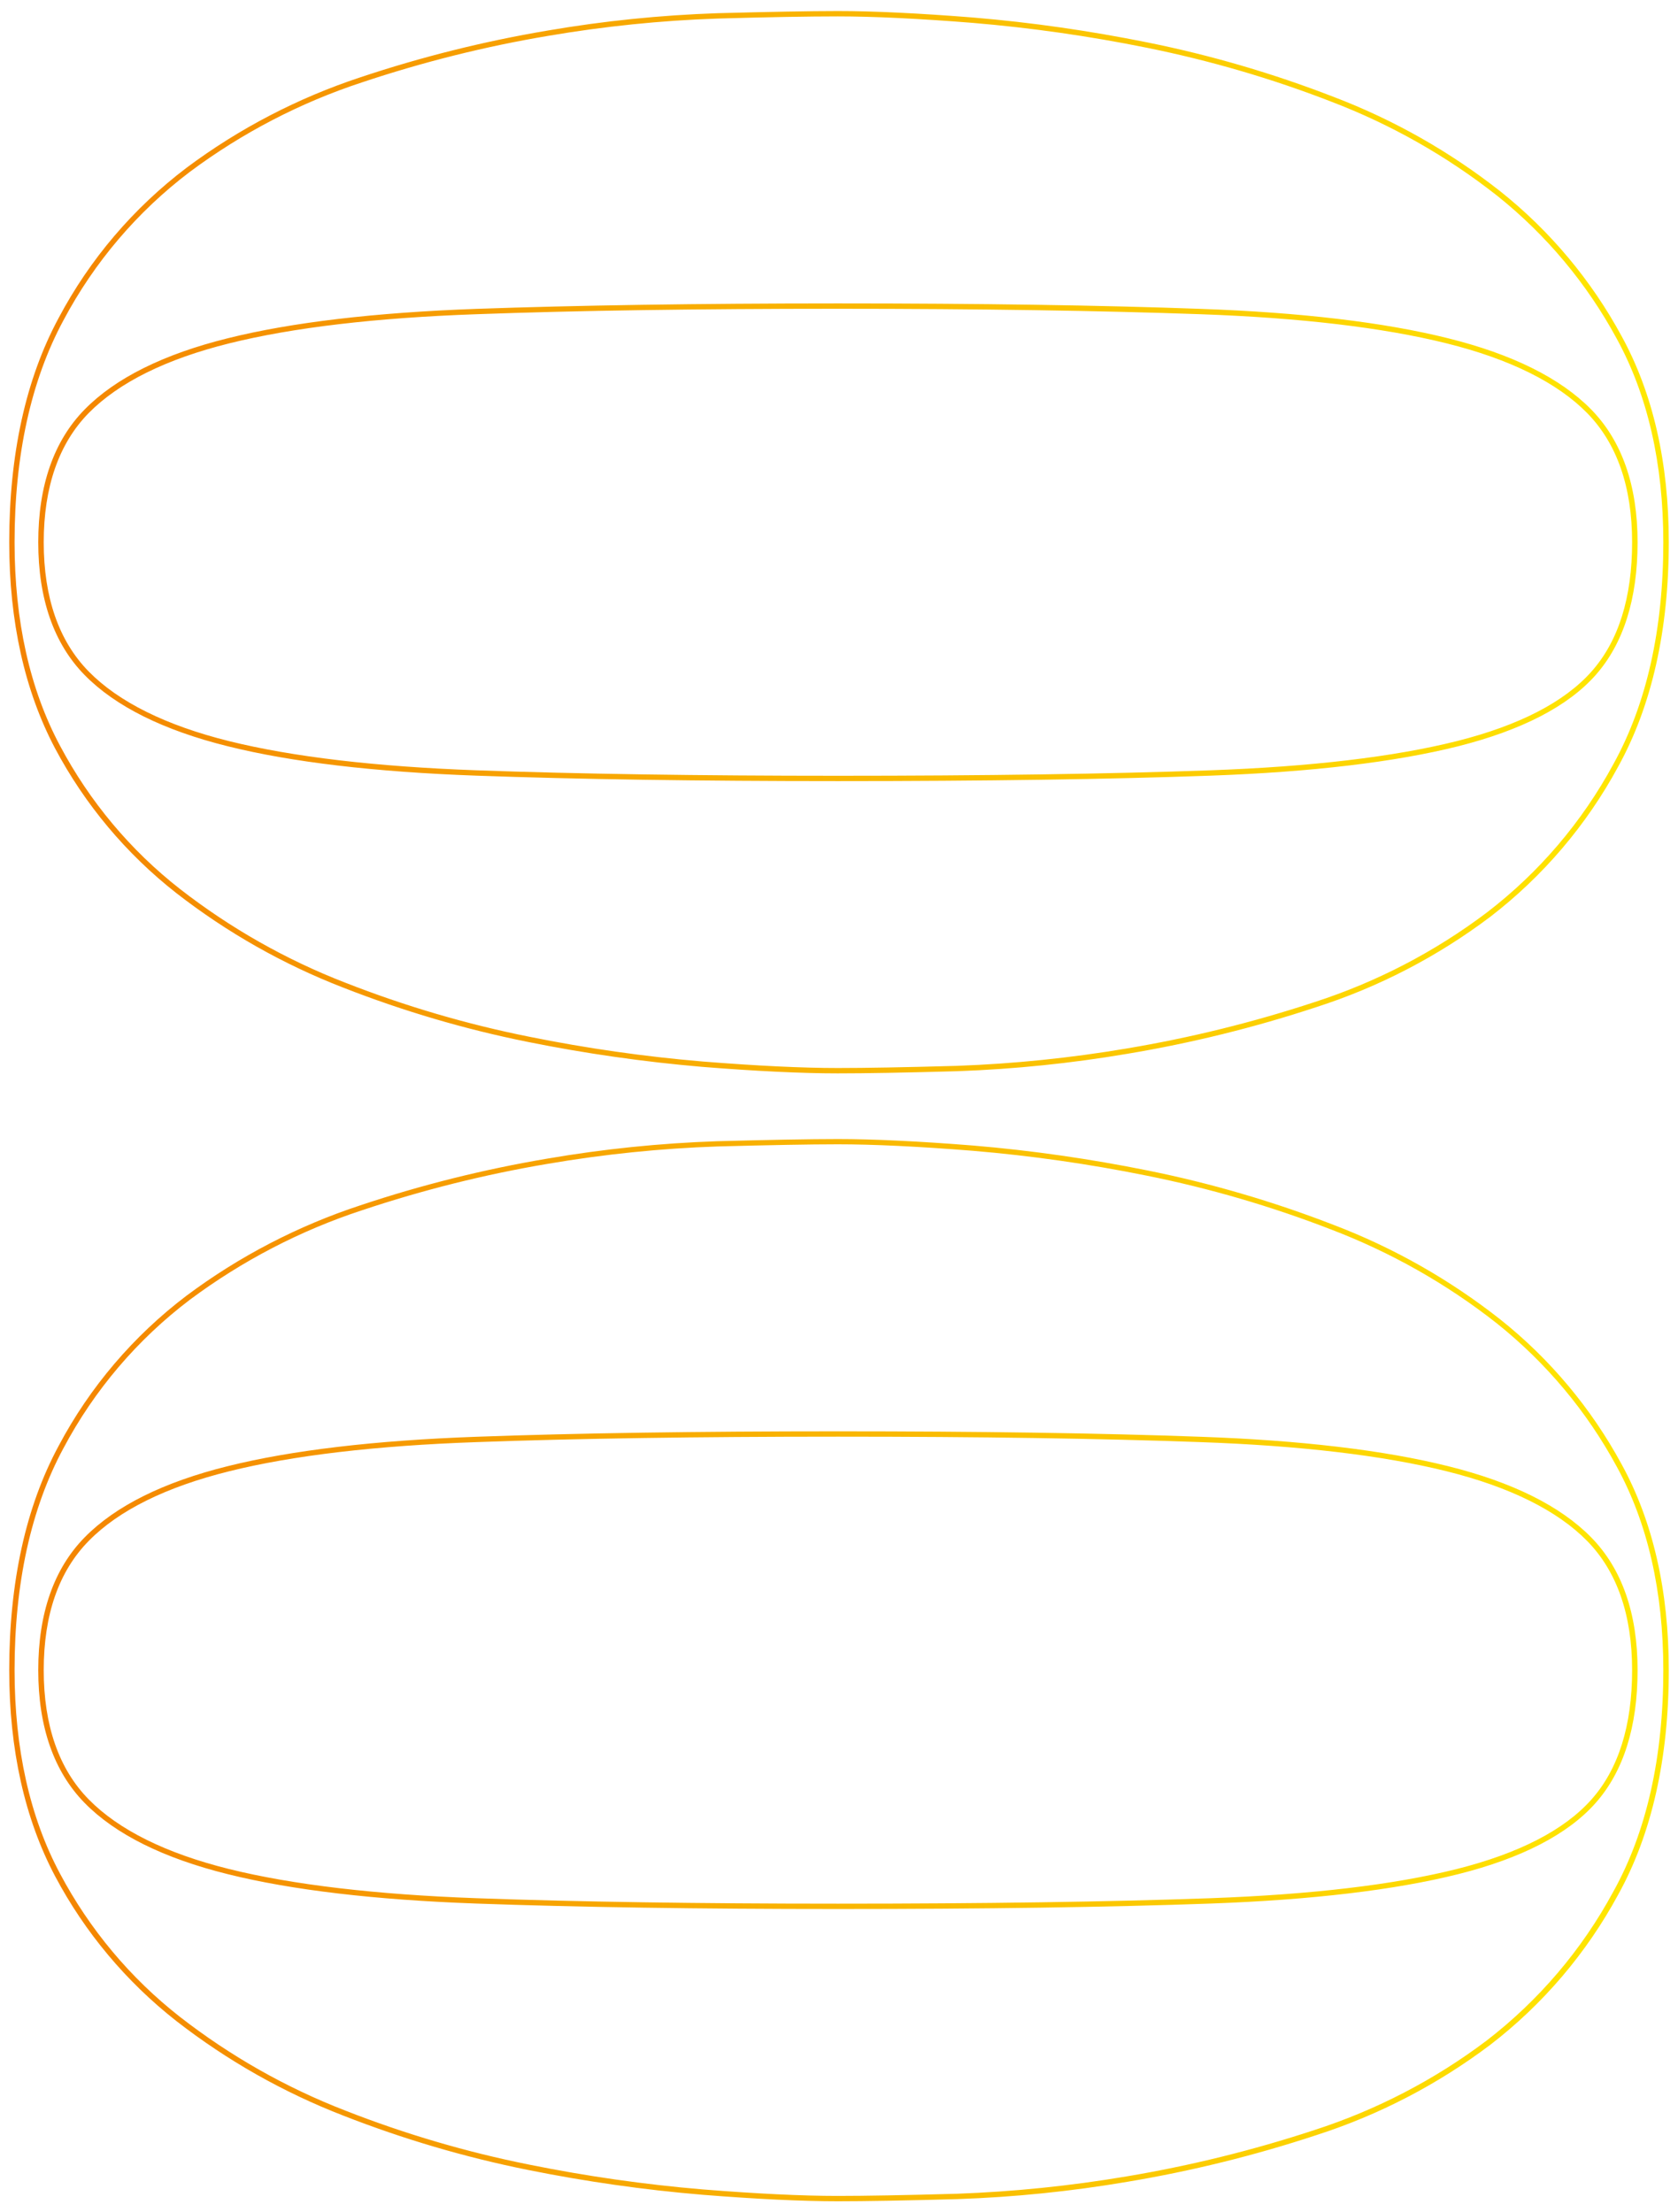
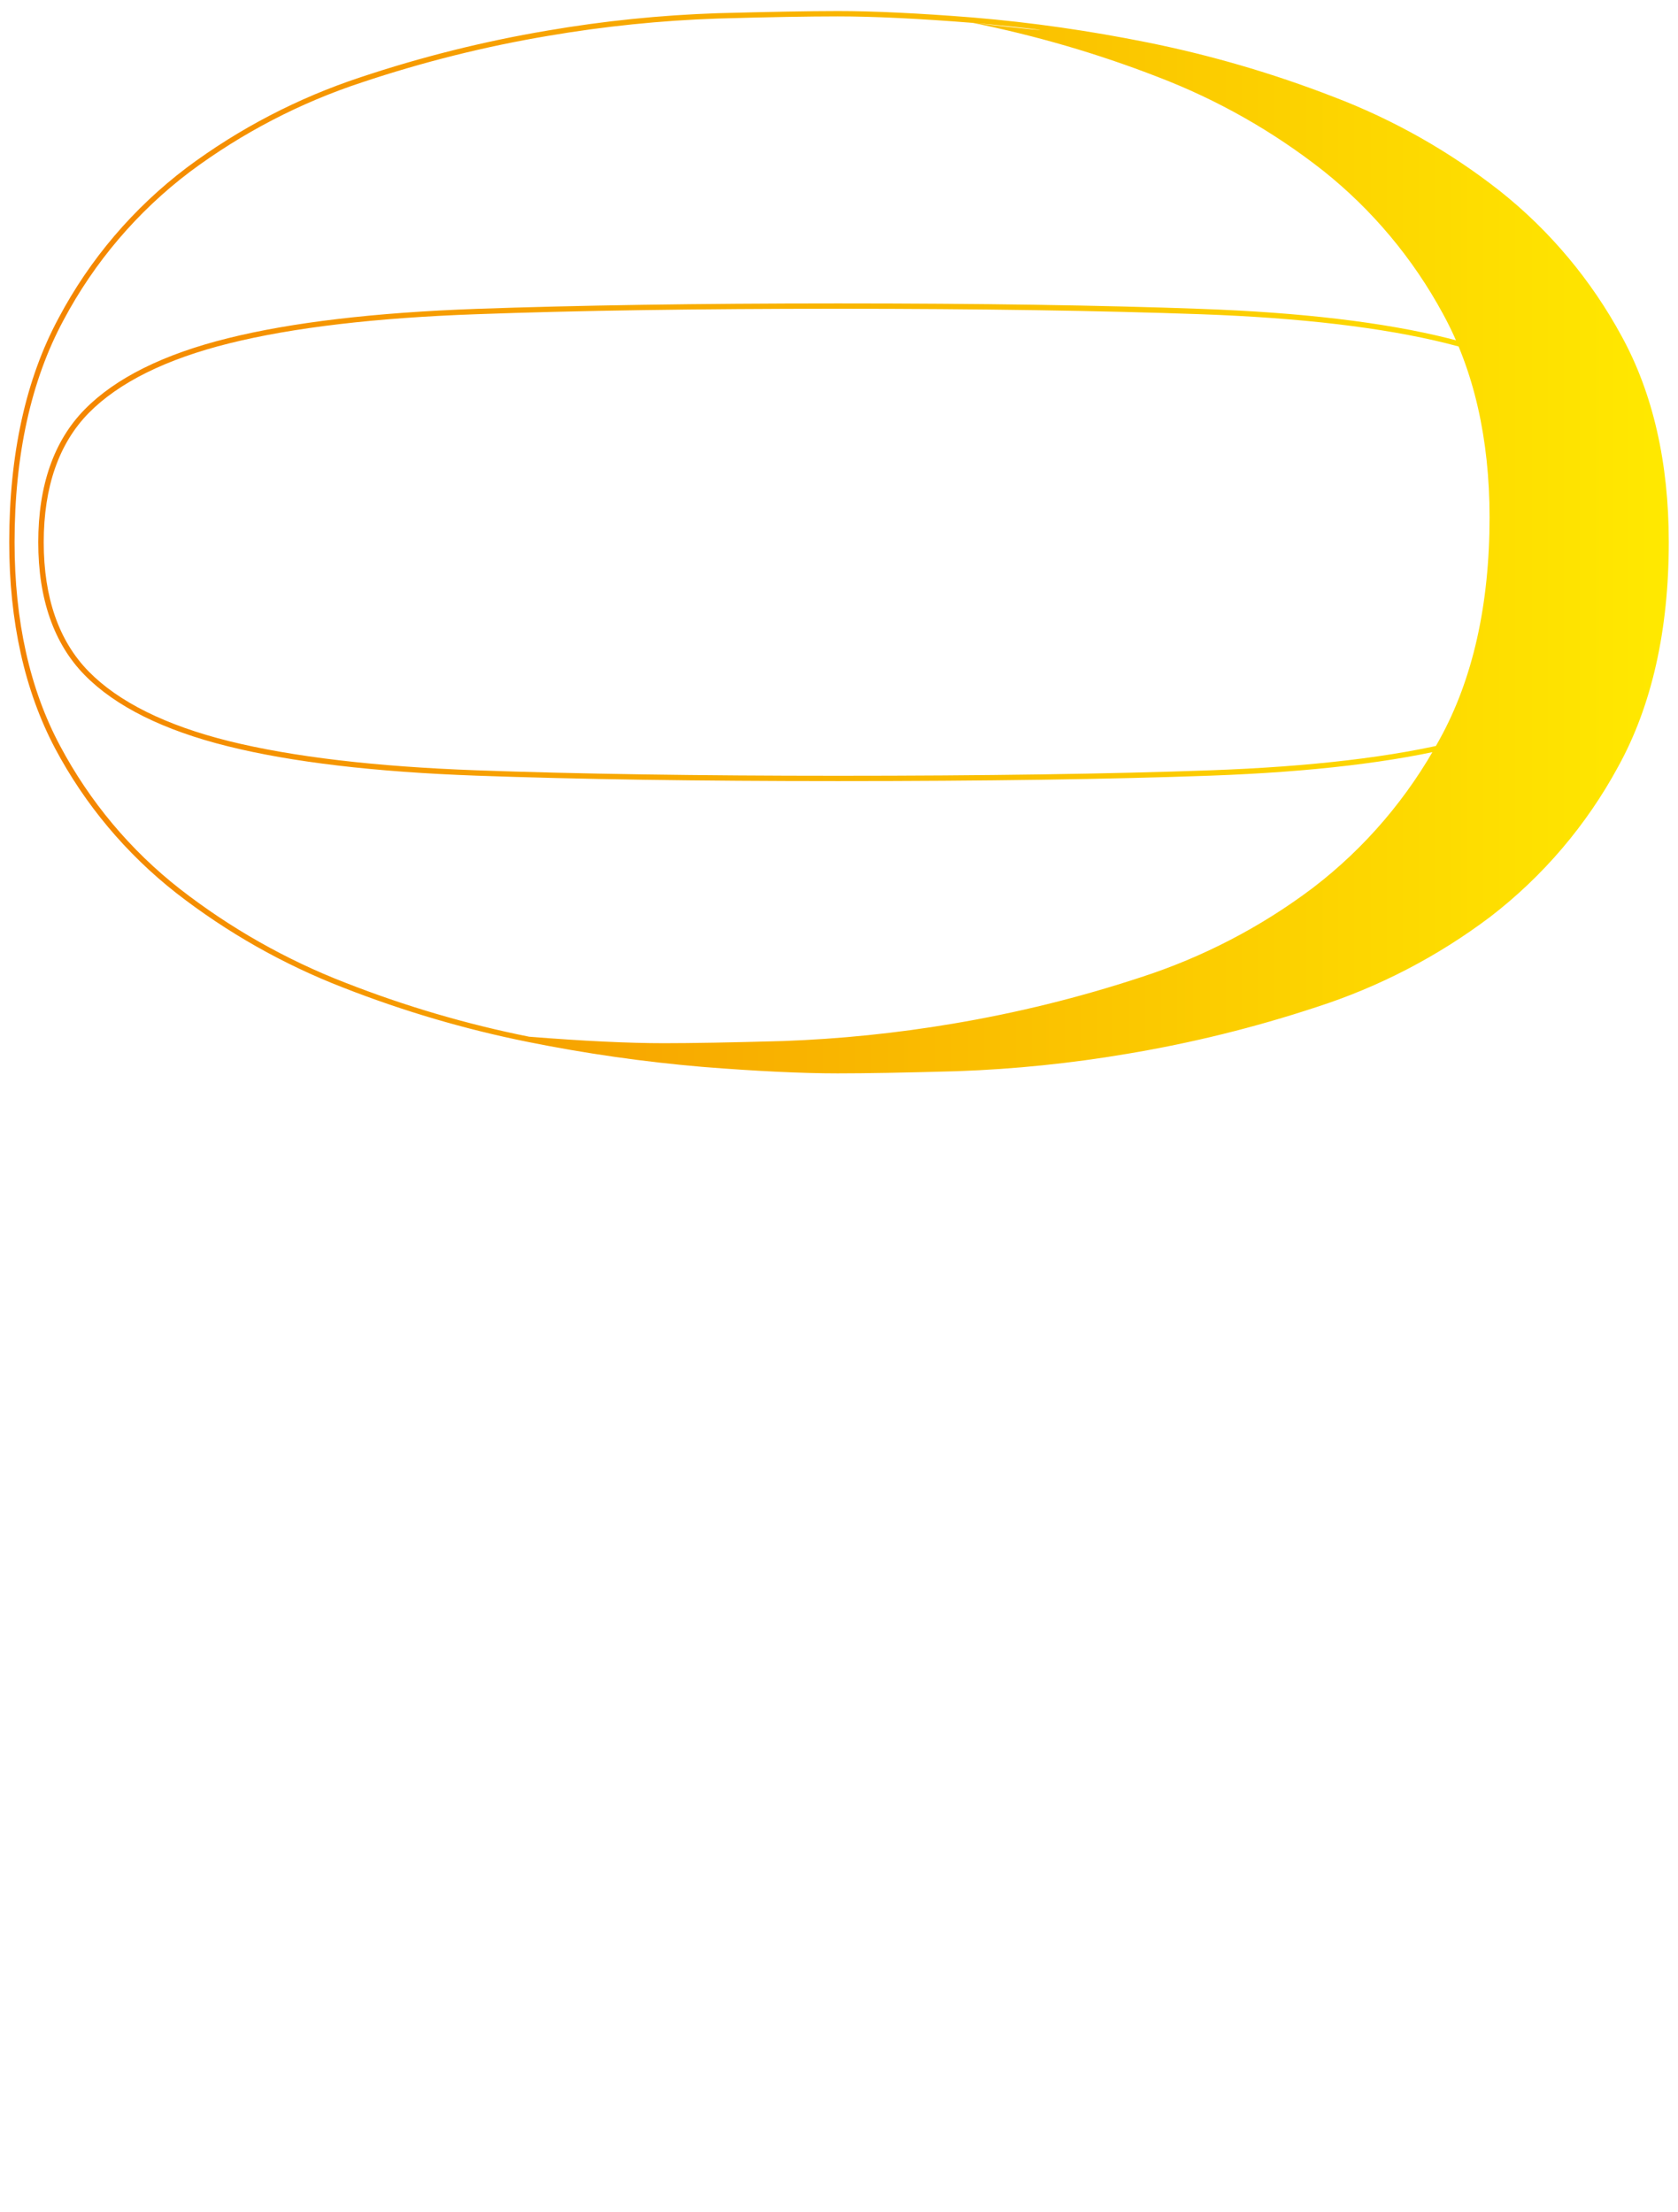
<svg xmlns="http://www.w3.org/2000/svg" version="1.1" id="レイヤー_1" x="0px" y="0px" viewBox="0 0 1473.7 1943.2" style="enable-background:new 0 0 1473.7 1943.2;" xml:space="preserve">
  <style type="text/css">
	.st0{fill:url(#SVGID_1_);}
	.st1{fill:url(#SVGID_00000108301557139550258080000003644086189548816574_);}
</style>
  <linearGradient id="SVGID_1_" gradientUnits="userSpaceOnUse" x1="-1722.553" y1="5179.447" x2="-1722.553" y2="3721.948" gradientTransform="matrix(6.123234e-17 1 1 -6.123234e-17 -3713.847 2198.803)">
    <stop offset="0" style="stop-color:#FFE900" />
    <stop offset="1" style="stop-color:#F38200" />
  </linearGradient>
-   <path class="st0" d="M8.1,476.3c0-77.3,14.6-143.6,43.4-197c27.4-51.7,65.8-96.7,112.4-132c46.2-34.5,97.8-61.3,152.6-79.4  c53.6-17.9,108.4-31.6,164.1-41C530,18.4,579.9,13.3,630,11.6c45.2-1.2,80.8-1.9,105.9-1.9c31.3,0,71.2,1.9,118.8,5.7l0,0  c51.5,4.3,102.6,11.7,153.2,21.9c55.6,11.2,110.2,27.2,163.1,47.7c52.8,20.1,102.3,48.1,146.7,83.1c43.7,34.8,79.9,78.1,106.5,127.2  c27.5,50.2,41.4,111,41.4,180.9c0,77.4-14.9,143.6-44.4,197.1c-27.8,51.4-66.1,96.4-112.4,132c-46.1,34.8-97.7,61.6-152.7,79.3  c-54.2,17.9-109.7,31.6-166,41c-49.4,8.4-99.3,13.5-149.4,15.3c-46.2,1.3-80.5,1.9-105,1.9c-31.2,0-71.2-1.9-118.8-5.7  c-51.5-4.4-102.6-11.7-153.2-21.9c-55.3-11.1-109.6-27.1-162.2-47.7c-52.7-20.4-102.1-48.4-146.7-83.1  c-44-34.5-80.3-77.8-106.5-127.2C21.7,606.8,8.1,546,8.1,476.3z M854.3,20.1c-47.4-3.8-87.3-5.7-118.4-5.7c-25,0-60.6,0.6-105.8,1.9  c-49.8,1.7-99.5,6.8-148.7,15.2c-55.4,9.3-110,23-163.3,40.8c-54.3,17.8-105.4,44.4-151.3,78.6c-46.1,34.9-84,79.4-111.1,130.5  c-28.4,52.7-42.9,118.3-42.9,194.9c0,69,13.4,129.1,39.9,178.7c25.9,48.8,61.7,91.7,105.3,125.8c44.2,34.4,93.2,62.2,145.4,82.4  c52.3,20.5,106.3,36.4,161.3,47.4c50.4,10.2,101.4,17.5,152.6,21.8c47.5,3.8,87.3,5.7,118.4,5.7c24.4,0,58.7-0.6,104.8-1.9  c49.8-1.8,99.5-6.9,148.7-15.2c56.1-9.4,111.3-23,165.3-40.8c54.4-17.6,105.5-44.1,151.2-78.6c46-35.2,83.8-79.7,111.3-130.5  c29.1-52.7,43.8-118.2,43.8-194.9c0-69.1-13.8-129.2-40.9-178.7c-26.3-48.6-62.1-91.4-105.3-125.8c-44-34.6-93-62.4-145.4-82.4  c-52.5-20.4-106.8-36.2-162.2-47.4C956.6,31.7,905.6,24.4,854.3,20.1L854.3,20.1z M33.6,476.3c0-49.9,13.7-89.1,40.8-116.7  c27-27.5,69.2-48.5,125.7-62.5c56.1-14,129.5-22.6,218.1-25.8l0,0c88-3.1,194.9-4.8,317.7-4.8c124.1,0,231.4,1.6,318.7,4.8  c87.9,3.1,161,11.8,217.1,25.8c56.4,14,98.7,35,125.7,62.5s40.8,66.9,40.8,116.7c0,49.8-12.4,89-36.8,116.6s-65.1,48.5-120.8,62.6  c-55.5,13.9-128.5,22.6-217.2,25.8c-89.1,3.2-199.3,4.8-327.5,4.8c-121.8,0-228.6-1.6-317.7-4.8c-88.7-3.2-162-11.8-218.1-25.8  c-56.4-14-98.7-35-125.7-62.5C47.3,565.4,33.6,526.1,33.6,476.3L33.6,476.3z M1433.4,476.3c0-48.6-13.3-86.8-39.5-113.5  s-67.9-47.4-123.4-61.2c-55.8-13.9-128.6-22.5-216.1-25.6c-87.3-3.1-194.4-4.8-318.5-4.8c-122.8,0-229.6,1.6-317.5,4.8l0,0  c-88.2,3.1-161.3,11.7-217.1,25.6c-55.5,13.8-97,34.4-123.4,61.2c-26.2,26.7-39.5,64.9-39.5,113.5s13.3,86.8,39.5,113.5  s67.8,47.4,123.4,61.2c55.7,13.8,128.8,22.4,217.1,25.6c89,3.2,195.8,4.8,317.5,4.8c128.2,0,238.3-1.6,327.3-4.8  c88.3-3.2,161-11.8,216.1-25.6c54.8-13.8,94.6-34.3,118.4-61.1C1421.5,563.1,1433.4,524.9,1433.4,476.3L1433.4,476.3z" />
+   <path class="st0" d="M8.1,476.3c0-77.3,14.6-143.6,43.4-197c27.4-51.7,65.8-96.7,112.4-132c46.2-34.5,97.8-61.3,152.6-79.4  c53.6-17.9,108.4-31.6,164.1-41C530,18.4,579.9,13.3,630,11.6c45.2-1.2,80.8-1.9,105.9-1.9c31.3,0,71.2,1.9,118.8,5.7l0,0  c51.5,4.3,102.6,11.7,153.2,21.9c55.6,11.2,110.2,27.2,163.1,47.7c52.8,20.1,102.3,48.1,146.7,83.1c43.7,34.8,79.9,78.1,106.5,127.2  c27.5,50.2,41.4,111,41.4,180.9c0,77.4-14.9,143.6-44.4,197.1c-27.8,51.4-66.1,96.4-112.4,132c-46.1,34.8-97.7,61.6-152.7,79.3  c-54.2,17.9-109.7,31.6-166,41c-49.4,8.4-99.3,13.5-149.4,15.3c-46.2,1.3-80.5,1.9-105,1.9c-31.2,0-71.2-1.9-118.8-5.7  c-51.5-4.4-102.6-11.7-153.2-21.9c-55.3-11.1-109.6-27.1-162.2-47.7c-52.7-20.4-102.1-48.4-146.7-83.1  c-44-34.5-80.3-77.8-106.5-127.2C21.7,606.8,8.1,546,8.1,476.3z M854.3,20.1c-47.4-3.8-87.3-5.7-118.4-5.7c-25,0-60.6,0.6-105.8,1.9  c-49.8,1.7-99.5,6.8-148.7,15.2c-55.4,9.3-110,23-163.3,40.8c-54.3,17.8-105.4,44.4-151.3,78.6c-46.1,34.9-84,79.4-111.1,130.5  c-28.4,52.7-42.9,118.3-42.9,194.9c0,69,13.4,129.1,39.9,178.7c25.9,48.8,61.7,91.7,105.3,125.8c44.2,34.4,93.2,62.2,145.4,82.4  c52.3,20.5,106.3,36.4,161.3,47.4c47.5,3.8,87.3,5.7,118.4,5.7c24.4,0,58.7-0.6,104.8-1.9  c49.8-1.8,99.5-6.9,148.7-15.2c56.1-9.4,111.3-23,165.3-40.8c54.4-17.6,105.5-44.1,151.2-78.6c46-35.2,83.8-79.7,111.3-130.5  c29.1-52.7,43.8-118.2,43.8-194.9c0-69.1-13.8-129.2-40.9-178.7c-26.3-48.6-62.1-91.4-105.3-125.8c-44-34.6-93-62.4-145.4-82.4  c-52.5-20.4-106.8-36.2-162.2-47.4C956.6,31.7,905.6,24.4,854.3,20.1L854.3,20.1z M33.6,476.3c0-49.9,13.7-89.1,40.8-116.7  c27-27.5,69.2-48.5,125.7-62.5c56.1-14,129.5-22.6,218.1-25.8l0,0c88-3.1,194.9-4.8,317.7-4.8c124.1,0,231.4,1.6,318.7,4.8  c87.9,3.1,161,11.8,217.1,25.8c56.4,14,98.7,35,125.7,62.5s40.8,66.9,40.8,116.7c0,49.8-12.4,89-36.8,116.6s-65.1,48.5-120.8,62.6  c-55.5,13.9-128.5,22.6-217.2,25.8c-89.1,3.2-199.3,4.8-327.5,4.8c-121.8,0-228.6-1.6-317.7-4.8c-88.7-3.2-162-11.8-218.1-25.8  c-56.4-14-98.7-35-125.7-62.5C47.3,565.4,33.6,526.1,33.6,476.3L33.6,476.3z M1433.4,476.3c0-48.6-13.3-86.8-39.5-113.5  s-67.9-47.4-123.4-61.2c-55.8-13.9-128.6-22.5-216.1-25.6c-87.3-3.1-194.4-4.8-318.5-4.8c-122.8,0-229.6,1.6-317.5,4.8l0,0  c-88.2,3.1-161.3,11.7-217.1,25.6c-55.5,13.8-97,34.4-123.4,61.2c-26.2,26.7-39.5,64.9-39.5,113.5s13.3,86.8,39.5,113.5  s67.8,47.4,123.4,61.2c55.7,13.8,128.8,22.4,217.1,25.6c89,3.2,195.8,4.8,317.5,4.8c128.2,0,238.3-1.6,327.3-4.8  c88.3-3.2,161-11.8,216.1-25.6c54.8-13.8,94.6-34.3,118.4-61.1C1421.5,563.1,1433.4,524.9,1433.4,476.3L1433.4,476.3z" />
  <linearGradient id="SVGID_00000125594829082971293820000009764875739697410720_" gradientUnits="userSpaceOnUse" x1="-731.804" y1="5179.447" x2="-731.804" y2="3721.948" gradientTransform="matrix(6.123234e-17 1 1 -6.123234e-17 -3713.847 2198.803)">
    <stop offset="0" style="stop-color:#FFE900" />
    <stop offset="1" style="stop-color:#F38200" />
  </linearGradient>
-   <path style="fill:url(#SVGID_00000125594829082971293820000009764875739697410720_);" d="M8.1,1467c0-77.3,14.6-143.6,43.4-197  c27.4-51.7,65.8-96.7,112.4-132c46.2-34.5,97.8-61.3,152.6-79.3c53.5-17.9,108.4-31.6,164.1-41c49.4-8.5,99.3-13.6,149.4-15.3  c45.2-1.2,80.8-1.9,105.9-1.9c31.3,0,71.2,1.9,118.8,5.7l0,0c51.4,4.3,102.6,11.7,153.2,21.9c55.6,11.2,110.2,27.2,163.1,47.7  c52.8,20.1,102.3,48.2,146.7,83.2c43.7,34.8,79.9,78.1,106.5,127.2c27.5,50.2,41.4,111,41.4,180.9c0,77.4-14.9,143.7-44.4,197  c-27.8,51.4-66.1,96.4-112.4,132c-46.1,34.8-97.7,61.6-152.7,79.3c-54.2,17.9-109.7,31.6-166,41c-49.4,8.4-99.3,13.5-149.3,15.2  c-46.3,1.3-80.7,1.9-105,1.9c-31.2,0-71.2-1.9-118.8-5.7c-51.4-4.3-102.6-11.6-153.2-21.8c-55.3-11.1-109.6-27.1-162.2-47.7  c-52.7-20.4-102.1-48.4-146.7-83.1c-44-34.5-80.3-77.8-106.5-127.2C21.7,1597.5,8.1,1536.7,8.1,1467z M854.3,1010.8  c-47.5-3.8-87.3-5.7-118.4-5.7c-25,0-60.6,0.7-105.8,1.9c-49.8,1.7-99.5,6.8-148.7,15.2c-55.4,9.3-110,23-163.3,40.8  c-54.3,17.8-105.4,44.4-151.3,78.6c-46.1,34.9-84,79.4-111.1,130.5c-28.4,52.7-42.9,118.3-42.9,194.9c0,69,13.4,129.1,39.9,178.7  c25.9,48.8,61.7,91.7,105.3,125.8c44.2,34.4,93.2,62.2,145.4,82.4c52.3,20.5,106.3,36.4,161.3,47.4c50.4,10.2,101.4,17.5,152.6,21.8  c47.5,3.8,87.3,5.7,118.4,5.7c24.2,0,58.5-0.6,104.8-1.9c49.8-1.8,99.5-6.9,148.7-15.2c56.1-9.4,111.3-23,165.3-40.8  c54.4-17.6,105.5-44.1,151.2-78.6c45.8-35.3,83.6-79.7,111.1-130.6c29.3-52.6,44-118.2,44-194.8c0-69.1-13.8-129.2-40.9-178.7  c-26.3-48.6-62.1-91.3-105.3-125.8c-44-34.7-93.1-62.4-145.4-82.4c-52.6-20.4-107-36.3-162.3-47.4  C956.5,1022.4,905.6,1015.1,854.3,1010.8L854.3,1010.8z M33.6,1467c0-49.9,13.7-89.1,40.8-116.7c27-27.5,69.2-48.5,125.7-62.5  c56.1-14,129.5-22.6,218.1-25.8l0,0c88-3.2,194.9-4.8,317.7-4.8c124.1,0,231.4,1.6,318.7,4.8c87.9,3.1,161,11.8,217.1,25.8  c56.4,14,98.7,35,125.7,62.5c27.1,27.6,40.8,66.9,40.8,116.7s-12.4,89-36.8,116.6s-65.1,48.6-120.8,62.6  c-55.5,13.9-128.5,22.6-217.2,25.8c-89.1,3.2-199.3,4.8-327.5,4.8c-121.8,0-228.6-1.6-317.7-4.8c-88.7-3.2-162-11.8-218.1-25.8  c-56.4-14-98.7-35-125.7-62.5C47.3,1556.1,33.6,1516.8,33.6,1467L33.6,1467z M1433.4,1467c0-48.6-13.3-86.8-39.5-113.5  s-67.9-47.4-123.4-61.2c-55.8-13.9-128.5-22.5-216.1-25.6c-87.3-3.2-194.4-4.8-318.5-4.8c-122.8,0-229.6,1.6-317.5,4.8l0,0  c-88.2,3.1-161.3,11.7-217.1,25.6c-55.5,13.8-97,34.3-123.4,61.2s-39.5,64.9-39.5,113.5s13.3,86.8,39.5,113.5s67.8,47.4,123.4,61.2  c55.7,13.8,128.8,22.4,217.1,25.6c89,3.2,195.8,4.8,317.5,4.8c128.2,0,238.3-1.6,327.3-4.8c88.3-3.2,161-11.8,216.1-25.6  c54.8-13.8,94.6-34.3,118.4-61.1S1433.4,1515.5,1433.4,1467L1433.4,1467z" />
</svg>